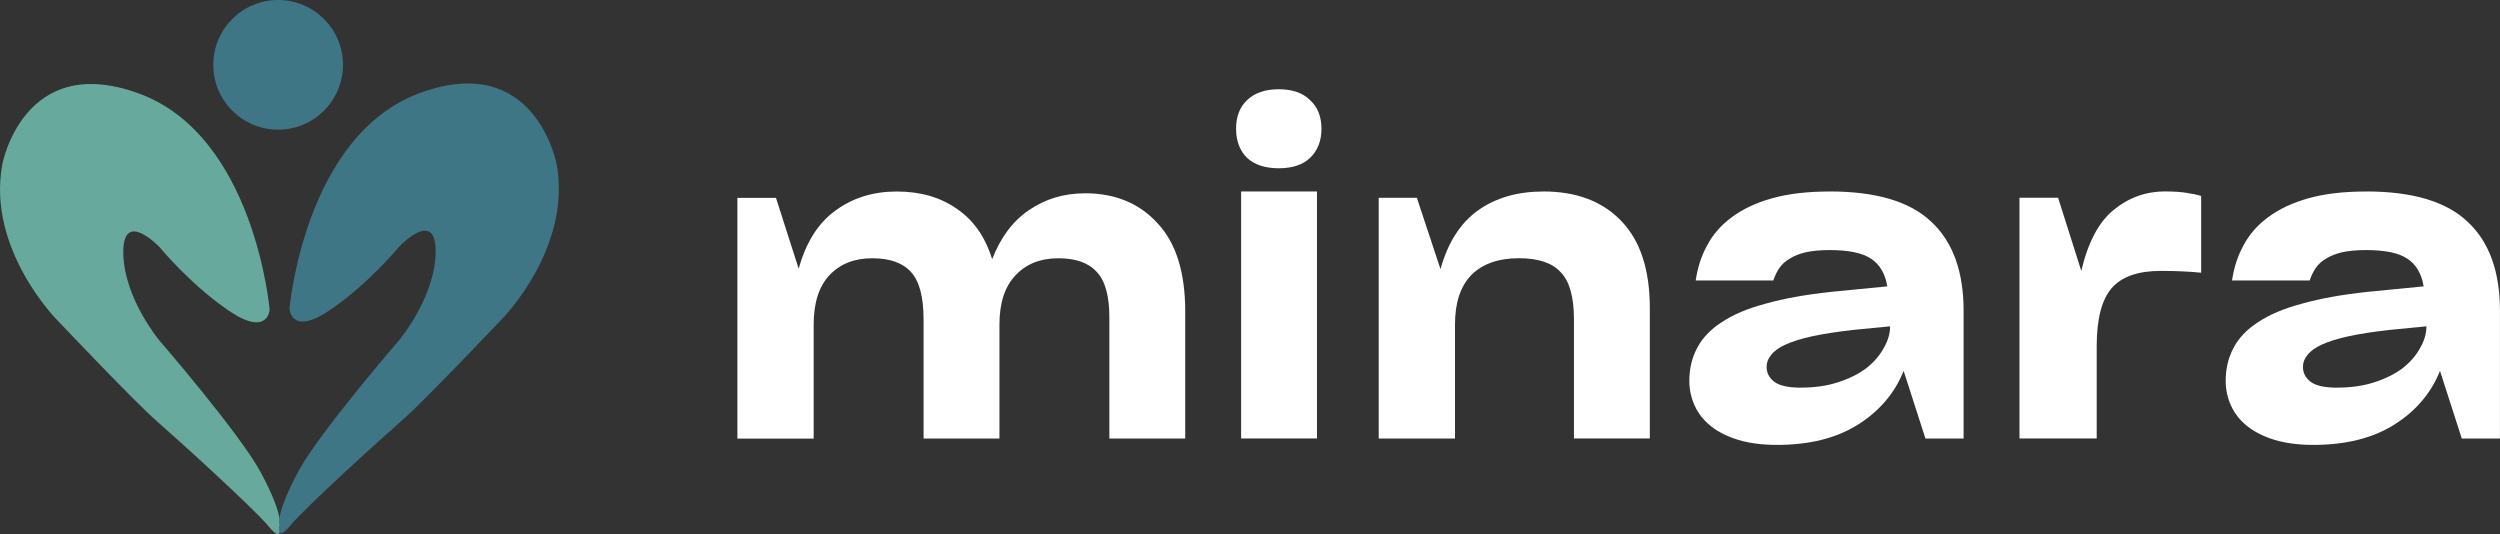
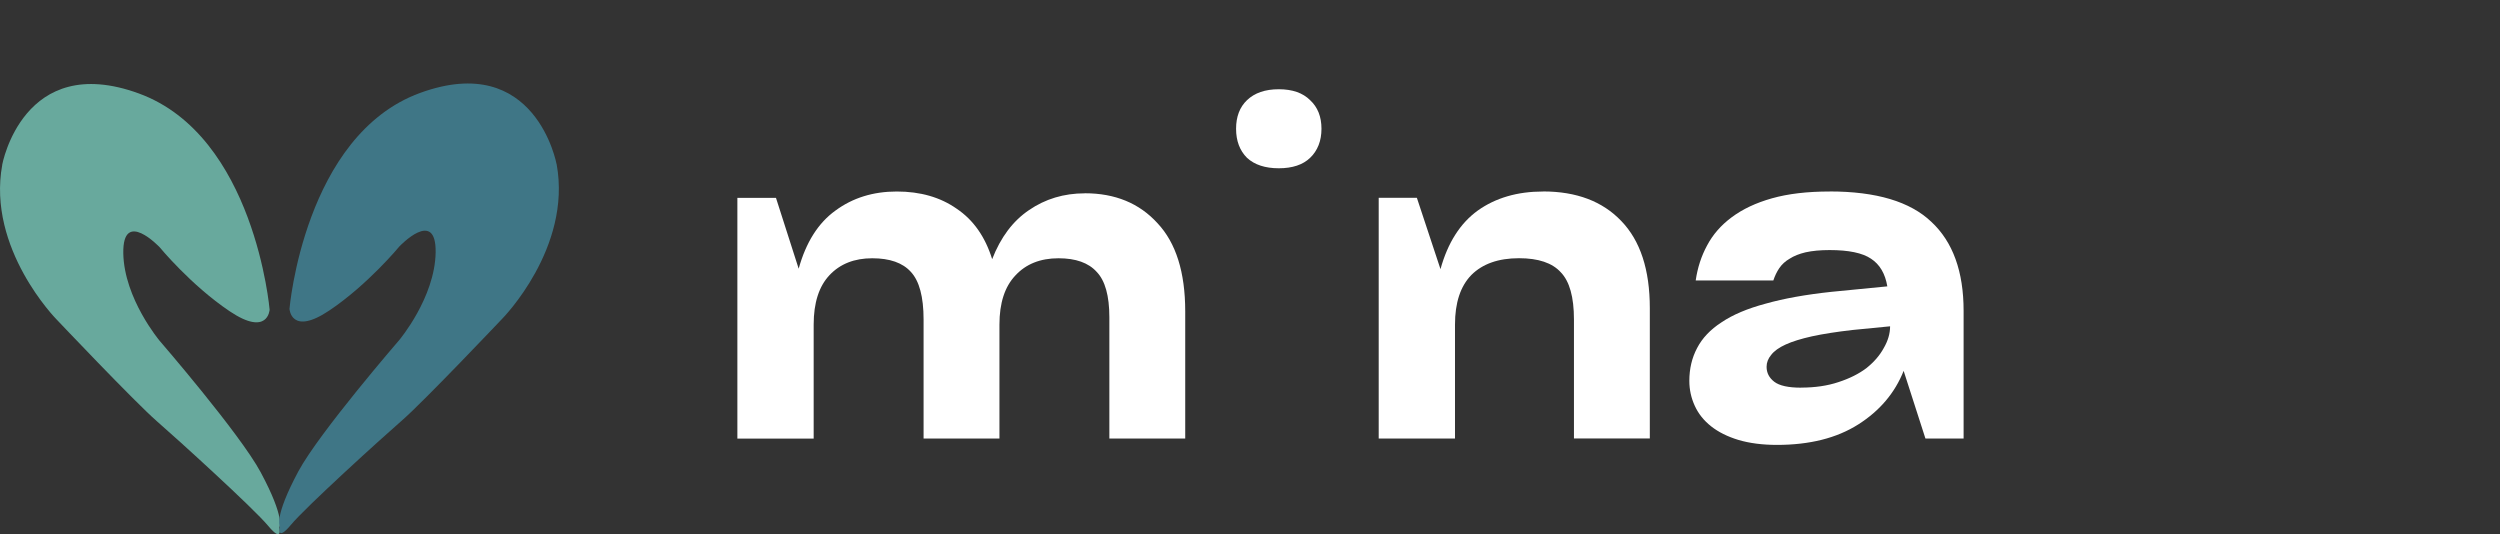
<svg xmlns="http://www.w3.org/2000/svg" xmlns:ns1="http://sodipodi.sourceforge.net/DTD/sodipodi-0.dtd" xmlns:ns2="http://www.inkscape.org/namespaces/inkscape" version="1.1" id="svg9" width="46.696" height="9.978" viewBox="0 0 46.696 9.978" ns1:docname="identidad-corporativa.svg" ns2:version="1.2.2 (732a01da63, 2022-12-09)" xml:space="preserve" ns2:export-filename="background.png" ns2:export-xdpi="96" ns2:export-ydpi="96">
  <rect x="0" y="0" width="46.696" height="9.978" fill="#333333" stroke="none" />
  <defs id="defs13" />
  <ns1:namedview id="namedview11" pagecolor="#ffffff" bordercolor="#000000" borderopacity="0.25" ns2:showpageshadow="2" ns2:pageopacity="0.0" ns2:pagecheckerboard="0" ns2:deskcolor="#d1d1d1" showgrid="false" ns2:zoom="8" ns2:cx="83.8125" ns2:cy="114.1875" ns2:window-width="2400" ns2:window-height="1261" ns2:window-x="2391" ns2:window-y="-9" ns2:window-maximized="1" ns2:current-layer="layer6" />
  <g ns2:groupmode="layer" id="layer8" ns2:label="Versiones Posicion" transform="translate(-108.94,-31.34)">
    <g ns2:groupmode="layer" id="layer10" ns2:label="Vertical">
      <g id="g517" transform="translate(-4.508,-3.026)" ns2:export-filename="Recursos\logo-horizontal-sf.svg" ns2:export-xdpi="96" ns2:export-ydpi="96">
        <path style="font-variation-settings:normal;display:inline;fill:#69aa9e;fill-opacity:0.996;stroke:none;stroke-width:0.038;stroke-linecap:butt;stroke-linejoin:miter;stroke-miterlimit:4;stroke-dasharray:none;stroke-dashoffset:0;stroke-opacity:1;stop-color:#000000" d="m 113.489,37.444 c 0,0 0.389,-2.123 2.553,-1.332 2.165,0.791 2.442,4.038 2.442,4.038 0,0 -0.028,0.513 -0.749,0.028 -0.722,-0.486 -1.304,-1.193 -1.304,-1.193 0,0 -0.694,-0.735 -0.68,0.111 0.014,0.846 0.68,1.637 0.68,1.637 0,0 1.5,1.734 1.887,2.456 0.464,0.866 0.347,1.027 0.347,1.027 0,0 0.069,0.305 -0.208,-0.028 -0.278,-0.333 -1.675,-1.602 -2.081,-1.956 -0.416,-0.363 -1.873,-1.901 -1.873,-1.901 0,0 -1.301,-1.319 -1.013,-2.886 z" id="path232-3-0" ns1:nodetypes="cscscscscsscc" ns2:export-filename="iso-vertical.png" ns2:export-xdpi="96" ns2:export-ydpi="96" />
        <path style="font-variation-settings:normal;display:inline;fill:#3f7686;fill-opacity:1;stroke:none;stroke-width:0.038;stroke-linecap:butt;stroke-linejoin:miter;stroke-miterlimit:4;stroke-dasharray:none;stroke-dashoffset:0;stroke-opacity:1;stop-color:#000000" d="m 123.844,37.433 c 0,0 -0.388,-2.121 -2.55,-1.331 -2.162,0.79 -2.439,4.033 -2.439,4.033 0,0 0.028,0.513 0.748,0.028 0.721,-0.485 1.303,-1.192 1.303,-1.192 0,0 0.693,-0.735 0.679,0.111 -0.014,0.845 -0.679,1.635 -0.679,1.635 0,0 -1.498,1.732 -1.885,2.453 -0.463,0.865 -0.346,1.026 -0.346,1.026 0,0 -0.069,0.305 0.208,-0.028 0.277,-0.333 1.673,-1.6 2.079,-1.954 0.415,-0.362 1.871,-1.899 1.871,-1.899 0,0 1.3,-1.318 1.012,-2.883 z" id="path232-3-8-0" ns1:nodetypes="cscscscscsscc" />
-         <circle style="fill:#3f7686;fill-opacity:1;stroke:none;stroke-width:0.038;stroke-dasharray:none;stroke-opacity:0.968" id="path436-7-4" cx="118.643" cy="35.577" r="1.211" />
      </g>
      <g id="g512" transform="translate(-4.508,-2.775)" style="fill:#ffffff;fill-opacity:0.999">
        <path d="m 133.712,37.725 q 0.848,0 1.357,0.56 0.517,0.551 0.517,1.646 v 2.375 h -1.417 v -2.265 q 0,-0.602 -0.237,-0.848 -0.229,-0.254 -0.713,-0.254 -0.509,0 -0.806,0.322 -0.297,0.314 -0.297,0.916 v 2.129 h -1.417 v -2.222 q 0,-0.636 -0.238,-0.891 -0.229,-0.254 -0.721,-0.254 -0.5,0 -0.797,0.314 -0.297,0.314 -0.297,0.925 v 2.129 h -1.425 v -4.496 h 0.721 l 0.424,1.323 q 0.204,-0.738 0.687,-1.086 0.483,-0.356 1.145,-0.356 0.662,0 1.12,0.322 0.467,0.314 0.662,0.942 0.237,-0.611 0.687,-0.916 0.458,-0.314 1.043,-0.314 z" style="font-weight:600;font-stretch:expanded;font-size:7.764px;font-family:'Cy Grotesk';-inkscape-font-specification:'Cy Grotesk, Semi-Bold Expanded';display:inline;fill:#ffffff;fill-opacity:0.999;stroke:none;stroke-width:0.1;stroke-dasharray:none;stroke-opacity:1" id="path1255-4" />
-         <path d="m 138.131,36.52 c 0,-0.226 -0.071,-0.404 -0.212,-0.534 -0.136,-0.136 -0.331,-0.204 -0.585,-0.204 -0.254,0 -0.452,0.068 -0.594,0.204 -0.136,0.13 -0.204,0.308 -0.204,0.534 0,0.226 0.068,0.407 0.204,0.543 0.141,0.13 0.339,0.195 0.594,0.195 0.254,0 0.45,-0.065 0.585,-0.195 0.141,-0.136 0.212,-0.317 0.212,-0.543 z m -1.501,5.785 v -4.614 h 1.417 v 4.614 z" style="font-weight:600;font-stretch:expanded;font-size:7.764px;font-family:'Cy Grotesk';-inkscape-font-specification:'Cy Grotesk, Semi-Bold Expanded';display:inline;fill:#ffffff;fill-opacity:0.999;stroke:none;stroke-width:0.1;stroke-dasharray:none;stroke-opacity:1" id="path1257-6" ns1:nodetypes="scscscscsccccc" />
+         <path d="m 138.131,36.52 c 0,-0.226 -0.071,-0.404 -0.212,-0.534 -0.136,-0.136 -0.331,-0.204 -0.585,-0.204 -0.254,0 -0.452,0.068 -0.594,0.204 -0.136,0.13 -0.204,0.308 -0.204,0.534 0,0.226 0.068,0.407 0.204,0.543 0.141,0.13 0.339,0.195 0.594,0.195 0.254,0 0.45,-0.065 0.585,-0.195 0.141,-0.136 0.212,-0.317 0.212,-0.543 z m -1.501,5.785 v -4.614 v 4.614 z" style="font-weight:600;font-stretch:expanded;font-size:7.764px;font-family:'Cy Grotesk';-inkscape-font-specification:'Cy Grotesk, Semi-Bold Expanded';display:inline;fill:#ffffff;fill-opacity:0.999;stroke:none;stroke-width:0.1;stroke-dasharray:none;stroke-opacity:1" id="path1257-6" ns1:nodetypes="scscscscsccccc" />
        <path d="m 142.271,37.691 q 0.933,0 1.459,0.551 0.534,0.551 0.534,1.629 v 2.434 h -1.417 v -2.222 q 0,-0.628 -0.246,-0.882 -0.238,-0.263 -0.78,-0.263 -0.577,0 -0.891,0.314 -0.305,0.314 -0.305,0.925 v 2.129 h -1.425 v -4.496 h 0.713 l 0.441,1.332 q 0.204,-0.738 0.696,-1.094 0.5,-0.356 1.221,-0.356 z" style="font-weight:600;font-stretch:expanded;font-size:7.764px;font-family:'Cy Grotesk';-inkscape-font-specification:'Cy Grotesk, Semi-Bold Expanded';display:inline;fill:#ffffff;fill-opacity:0.999;stroke:none;stroke-width:0.1;stroke-dasharray:none;stroke-opacity:1" id="path1259-8" />
        <path d="m 147.623,37.691 q 1.306,0 1.9,0.568 0.602,0.56 0.602,1.663 v 2.384 h -0.713 l -0.407,-1.264 q -0.246,0.619 -0.848,1.001 -0.602,0.382 -1.518,0.382 -0.407,0 -0.721,-0.093 -0.305,-0.093 -0.509,-0.254 -0.204,-0.161 -0.305,-0.382 -0.102,-0.221 -0.102,-0.467 0,-0.339 0.144,-0.611 0.144,-0.28 0.458,-0.483 0.314,-0.212 0.823,-0.348 0.509,-0.144 1.23,-0.221 l 1.043,-0.102 q -0.059,-0.356 -0.305,-0.517 -0.238,-0.161 -0.772,-0.161 -0.263,0 -0.45,0.042 -0.178,0.042 -0.297,0.119 -0.119,0.068 -0.195,0.178 -0.068,0.102 -0.11,0.229 h -1.45 q 0.051,-0.356 0.212,-0.653 0.161,-0.305 0.458,-0.526 0.305,-0.229 0.755,-0.356 0.45,-0.127 1.077,-0.127 z m -0.534,3.664 q 0.39,0 0.696,-0.102 0.314,-0.102 0.526,-0.263 0.212,-0.17 0.322,-0.373 0.119,-0.204 0.119,-0.407 l -0.696,0.068 q -0.45,0.051 -0.763,0.119 -0.305,0.068 -0.492,0.153 -0.187,0.085 -0.271,0.195 -0.085,0.102 -0.085,0.221 0,0.17 0.144,0.28 0.144,0.11 0.5,0.11 z" style="font-weight:600;font-stretch:expanded;font-size:7.764px;font-family:'Cy Grotesk';-inkscape-font-specification:'Cy Grotesk, Semi-Bold Expanded';display:inline;fill:#ffffff;fill-opacity:0.999;stroke:none;stroke-width:0.1;stroke-dasharray:none;stroke-opacity:1" id="path1261-4" />
-         <path d="m 153.892,37.691 q 0.229,0 0.39,0.025 0.17,0.025 0.28,0.059 v 1.434 q -0.153,-0.017 -0.348,-0.025 -0.187,-0.009 -0.407,-0.009 -0.636,0 -0.916,0.322 -0.28,0.322 -0.28,1.086 v 1.722 h -1.442 v -4.496 h 0.721 l 0.433,1.366 q 0.187,-0.797 0.602,-1.137 0.424,-0.348 0.967,-0.348 z" style="font-weight:600;font-stretch:expanded;font-size:7.764px;font-family:'Cy Grotesk';-inkscape-font-specification:'Cy Grotesk, Semi-Bold Expanded';display:inline;fill:#ffffff;fill-opacity:0.999;stroke:none;stroke-width:0.1;stroke-dasharray:none;stroke-opacity:1" id="path1263-29" />
-         <path d="m 157.641,37.691 q 1.306,0 1.9,0.568 0.602,0.56 0.602,1.663 v 2.384 h -0.713 l -0.407,-1.264 q -0.246,0.619 -0.848,1.001 -0.602,0.382 -1.518,0.382 -0.407,0 -0.721,-0.093 -0.305,-0.093 -0.509,-0.254 -0.204,-0.161 -0.305,-0.382 -0.102,-0.221 -0.102,-0.467 0,-0.339 0.144,-0.611 0.144,-0.28 0.458,-0.483 0.314,-0.212 0.823,-0.348 0.509,-0.144 1.23,-0.221 l 1.043,-0.102 q -0.059,-0.356 -0.305,-0.517 -0.238,-0.161 -0.772,-0.161 -0.263,0 -0.45,0.042 -0.178,0.042 -0.297,0.119 -0.119,0.068 -0.195,0.178 -0.068,0.102 -0.11,0.229 h -1.45 q 0.051,-0.356 0.212,-0.653 0.161,-0.305 0.458,-0.526 0.305,-0.229 0.755,-0.356 0.45,-0.127 1.077,-0.127 z m -0.534,3.664 q 0.39,0 0.696,-0.102 0.314,-0.102 0.526,-0.263 0.212,-0.17 0.322,-0.373 0.119,-0.204 0.119,-0.407 l -0.696,0.068 q -0.45,0.051 -0.763,0.119 -0.305,0.068 -0.492,0.153 -0.187,0.085 -0.271,0.195 -0.085,0.102 -0.085,0.221 0,0.17 0.144,0.28 0.144,0.11 0.5,0.11 z" style="font-weight:600;font-stretch:expanded;font-size:7.764px;font-family:'Cy Grotesk';-inkscape-font-specification:'Cy Grotesk, Semi-Bold Expanded';display:inline;fill:#ffffff;fill-opacity:0.999;stroke:none;stroke-width:0.1;stroke-dasharray:none;stroke-opacity:1" id="path1265-5" />
      </g>
    </g>
  </g>
</svg>